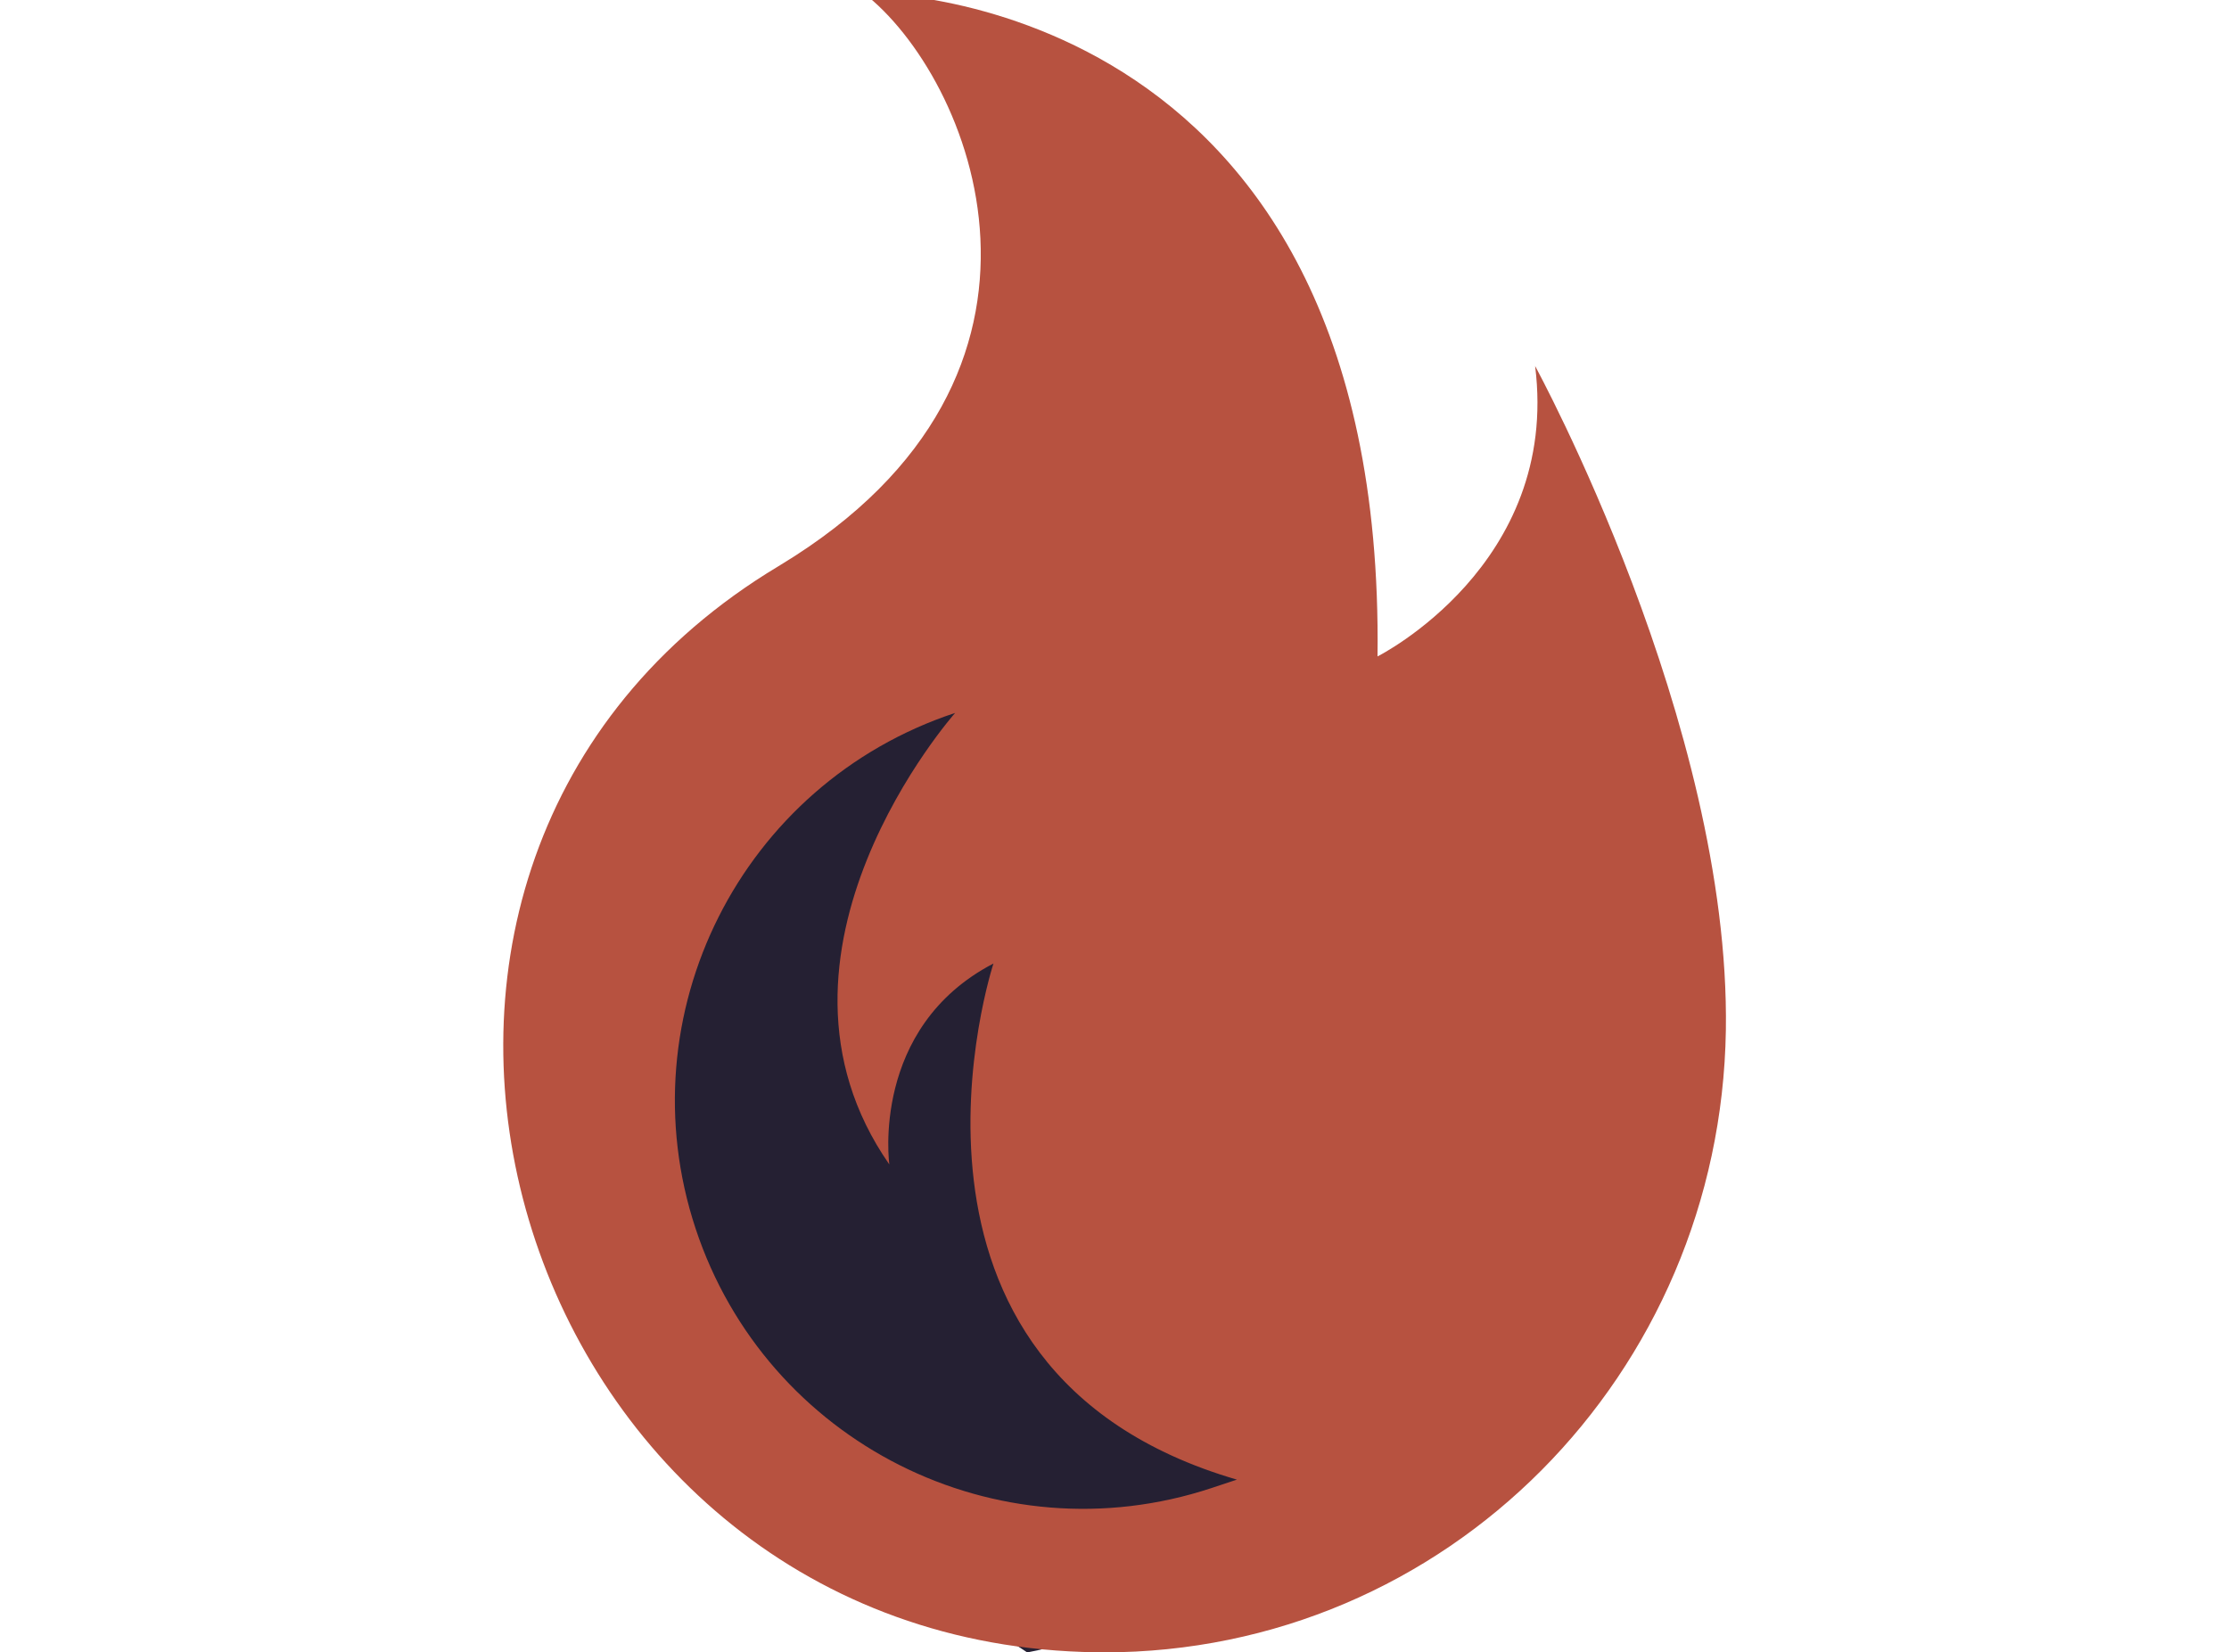
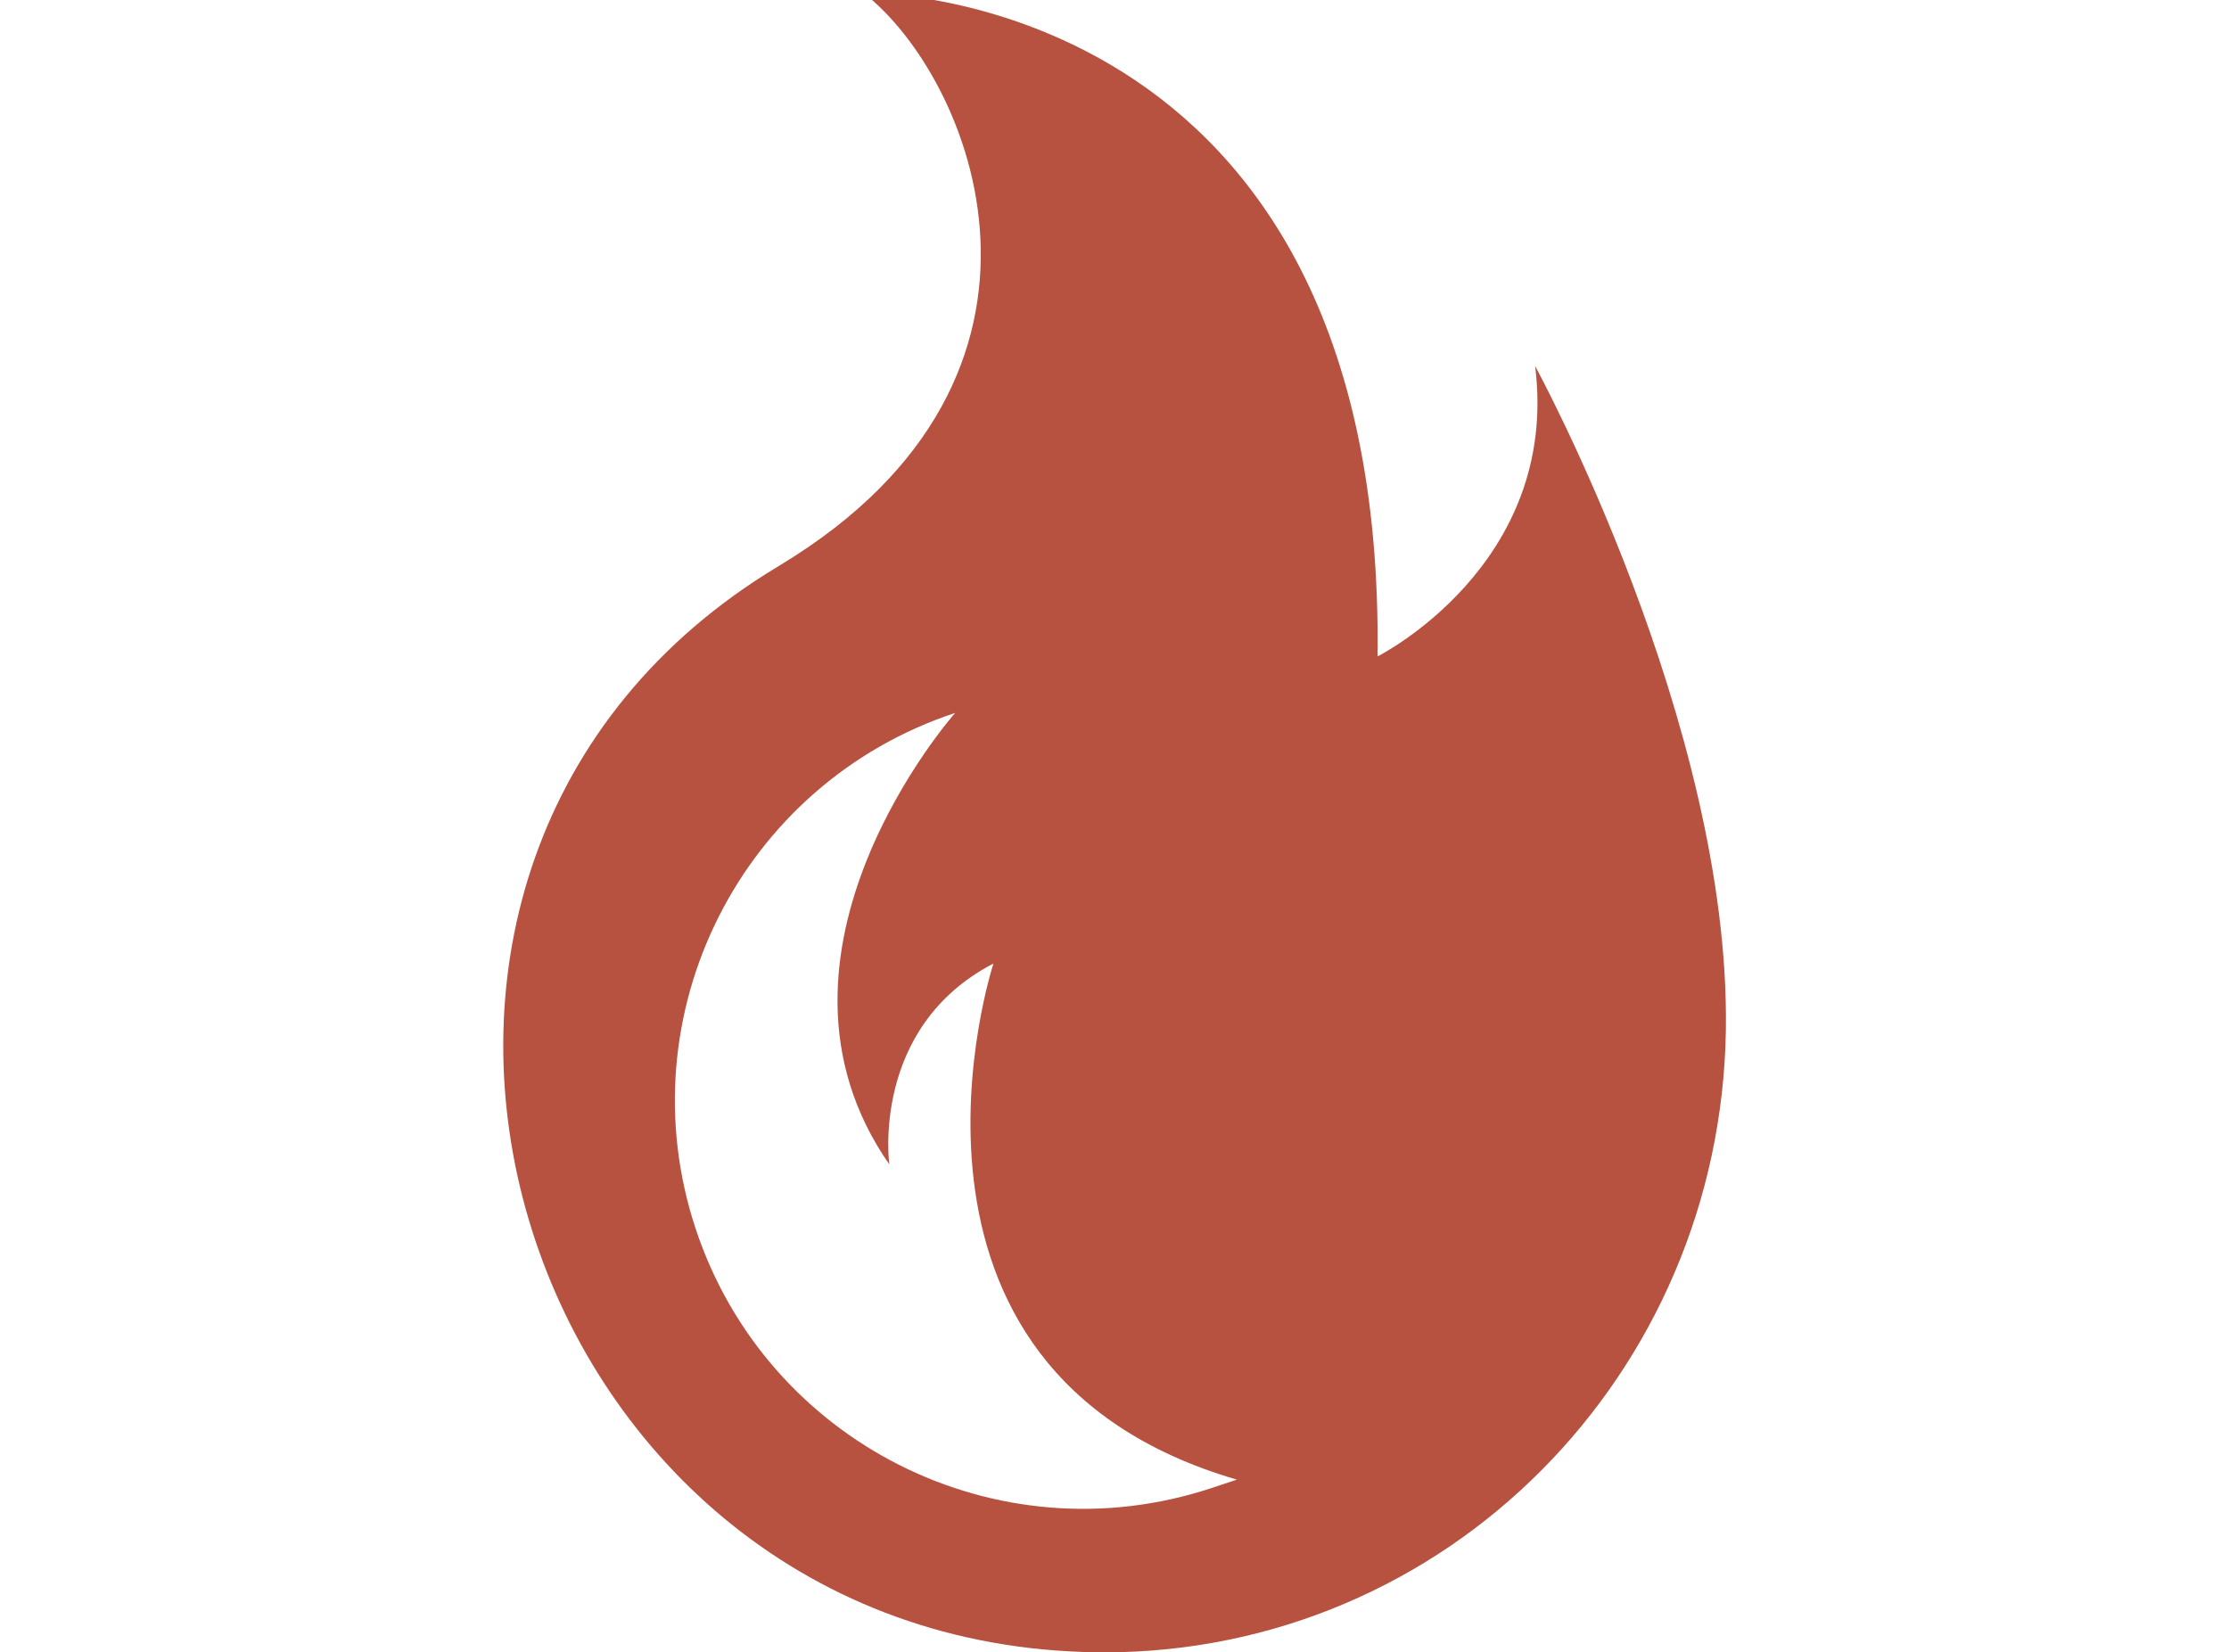
<svg xmlns="http://www.w3.org/2000/svg" version="1.1" id="圖層_1" x="0px" y="0px" width="19.843px" height="14.711px" viewBox="0 0 19.843 14.711" enable-background="new 0 0 19.843 14.711" xml:space="preserve">
-   <path fill="#252033" d="M8.221,5.523c0,0-2.109,0.856-2.438,3.229s-0.066,3.164,0.725,3.955s0.791,0.791,0.791,0.791l1.845,1.213  c0,0,2.176-0.357,2.637-2.202S8.221,5.523,8.221,5.523z" />
  <path fill="#B75240" d="M13.666,3.259c0.222,1.772-1.403,2.585-1.403,2.585c0.074-5.982-4.578-5.908-4.578-5.908  c0.959,0.738,2.068,3.397-0.739,5.095c-0.041,0.025-0.082,0.05-0.122,0.075c-4.306,2.713-2.275,9.43,2.811,9.601  c0.063,0.003,0.127,0.004,0.19,0.004c3.059,0,5.491-2.48,5.539-5.539C15.405,6.443,13.666,3.259,13.666,3.259z M10.782,13.249  c-1.906,0.629-3.96-0.405-4.59-2.312c-0.629-1.905,0.405-3.96,2.311-4.59c0,0-1.896,2.138-0.586,4.02c0,0-0.17-1.218,0.927-1.789  c0,0-1.19,3.617,2.167,4.595L10.782,13.249z" />
</svg>